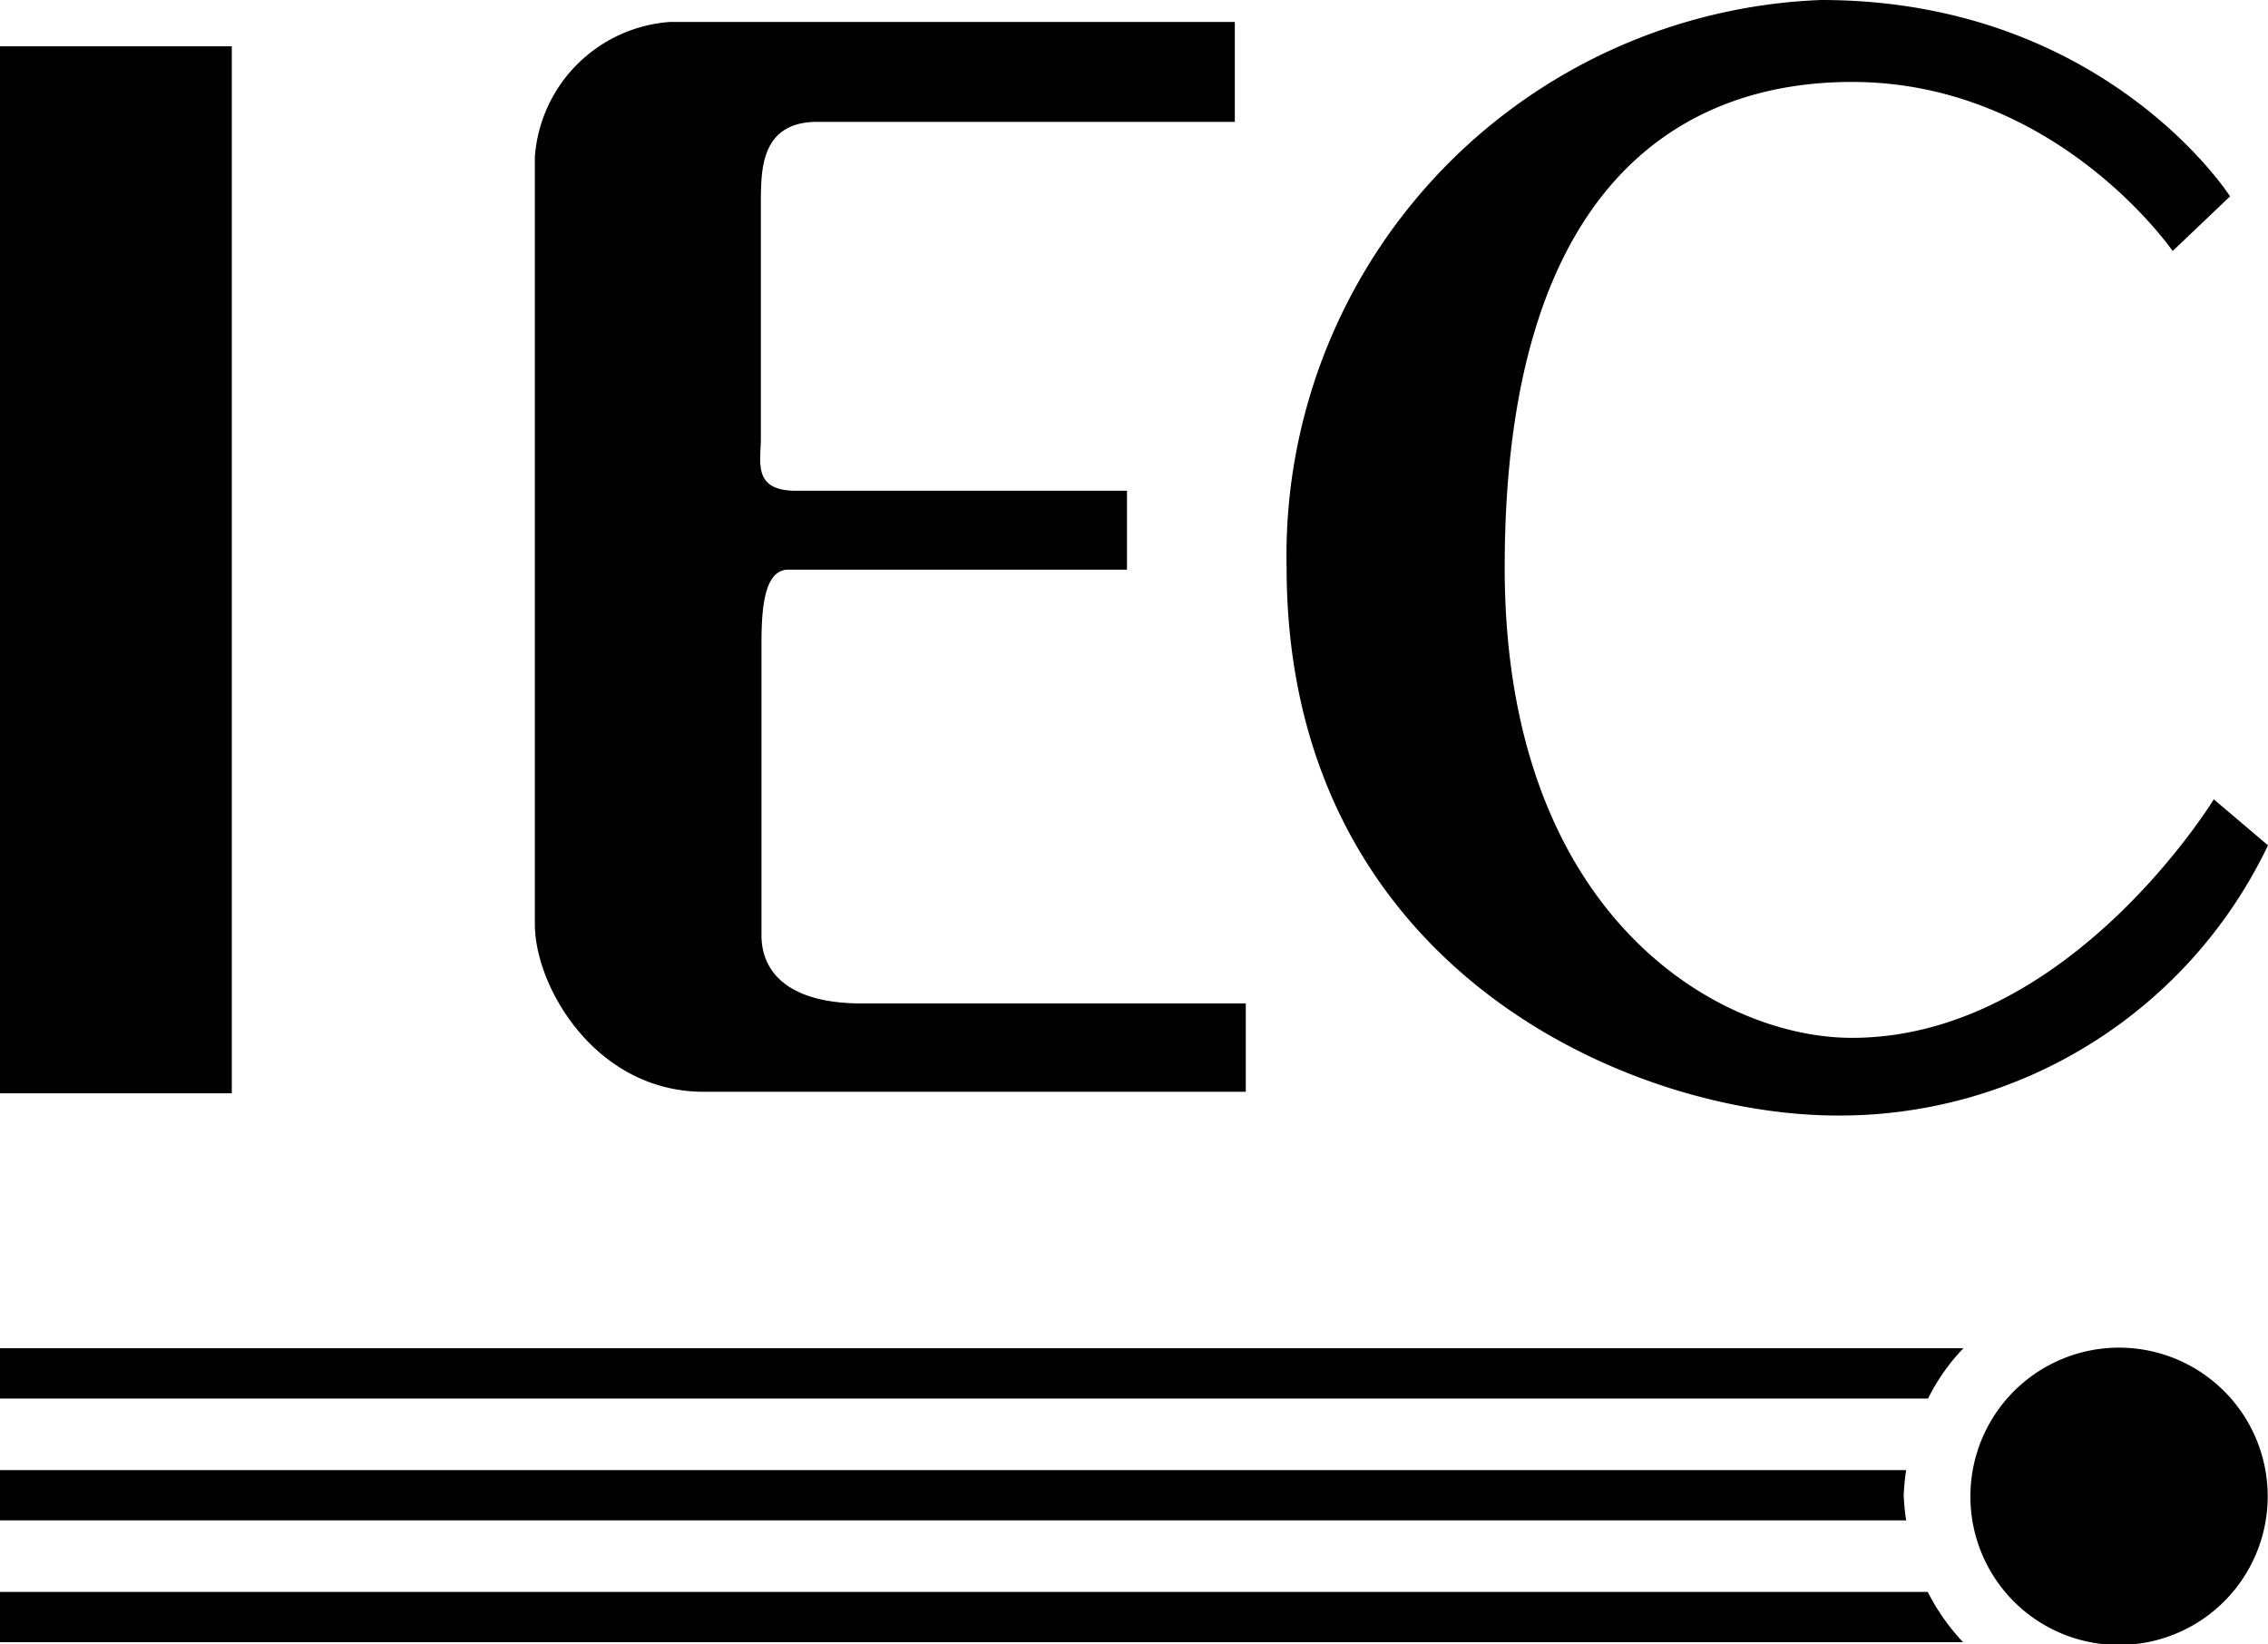
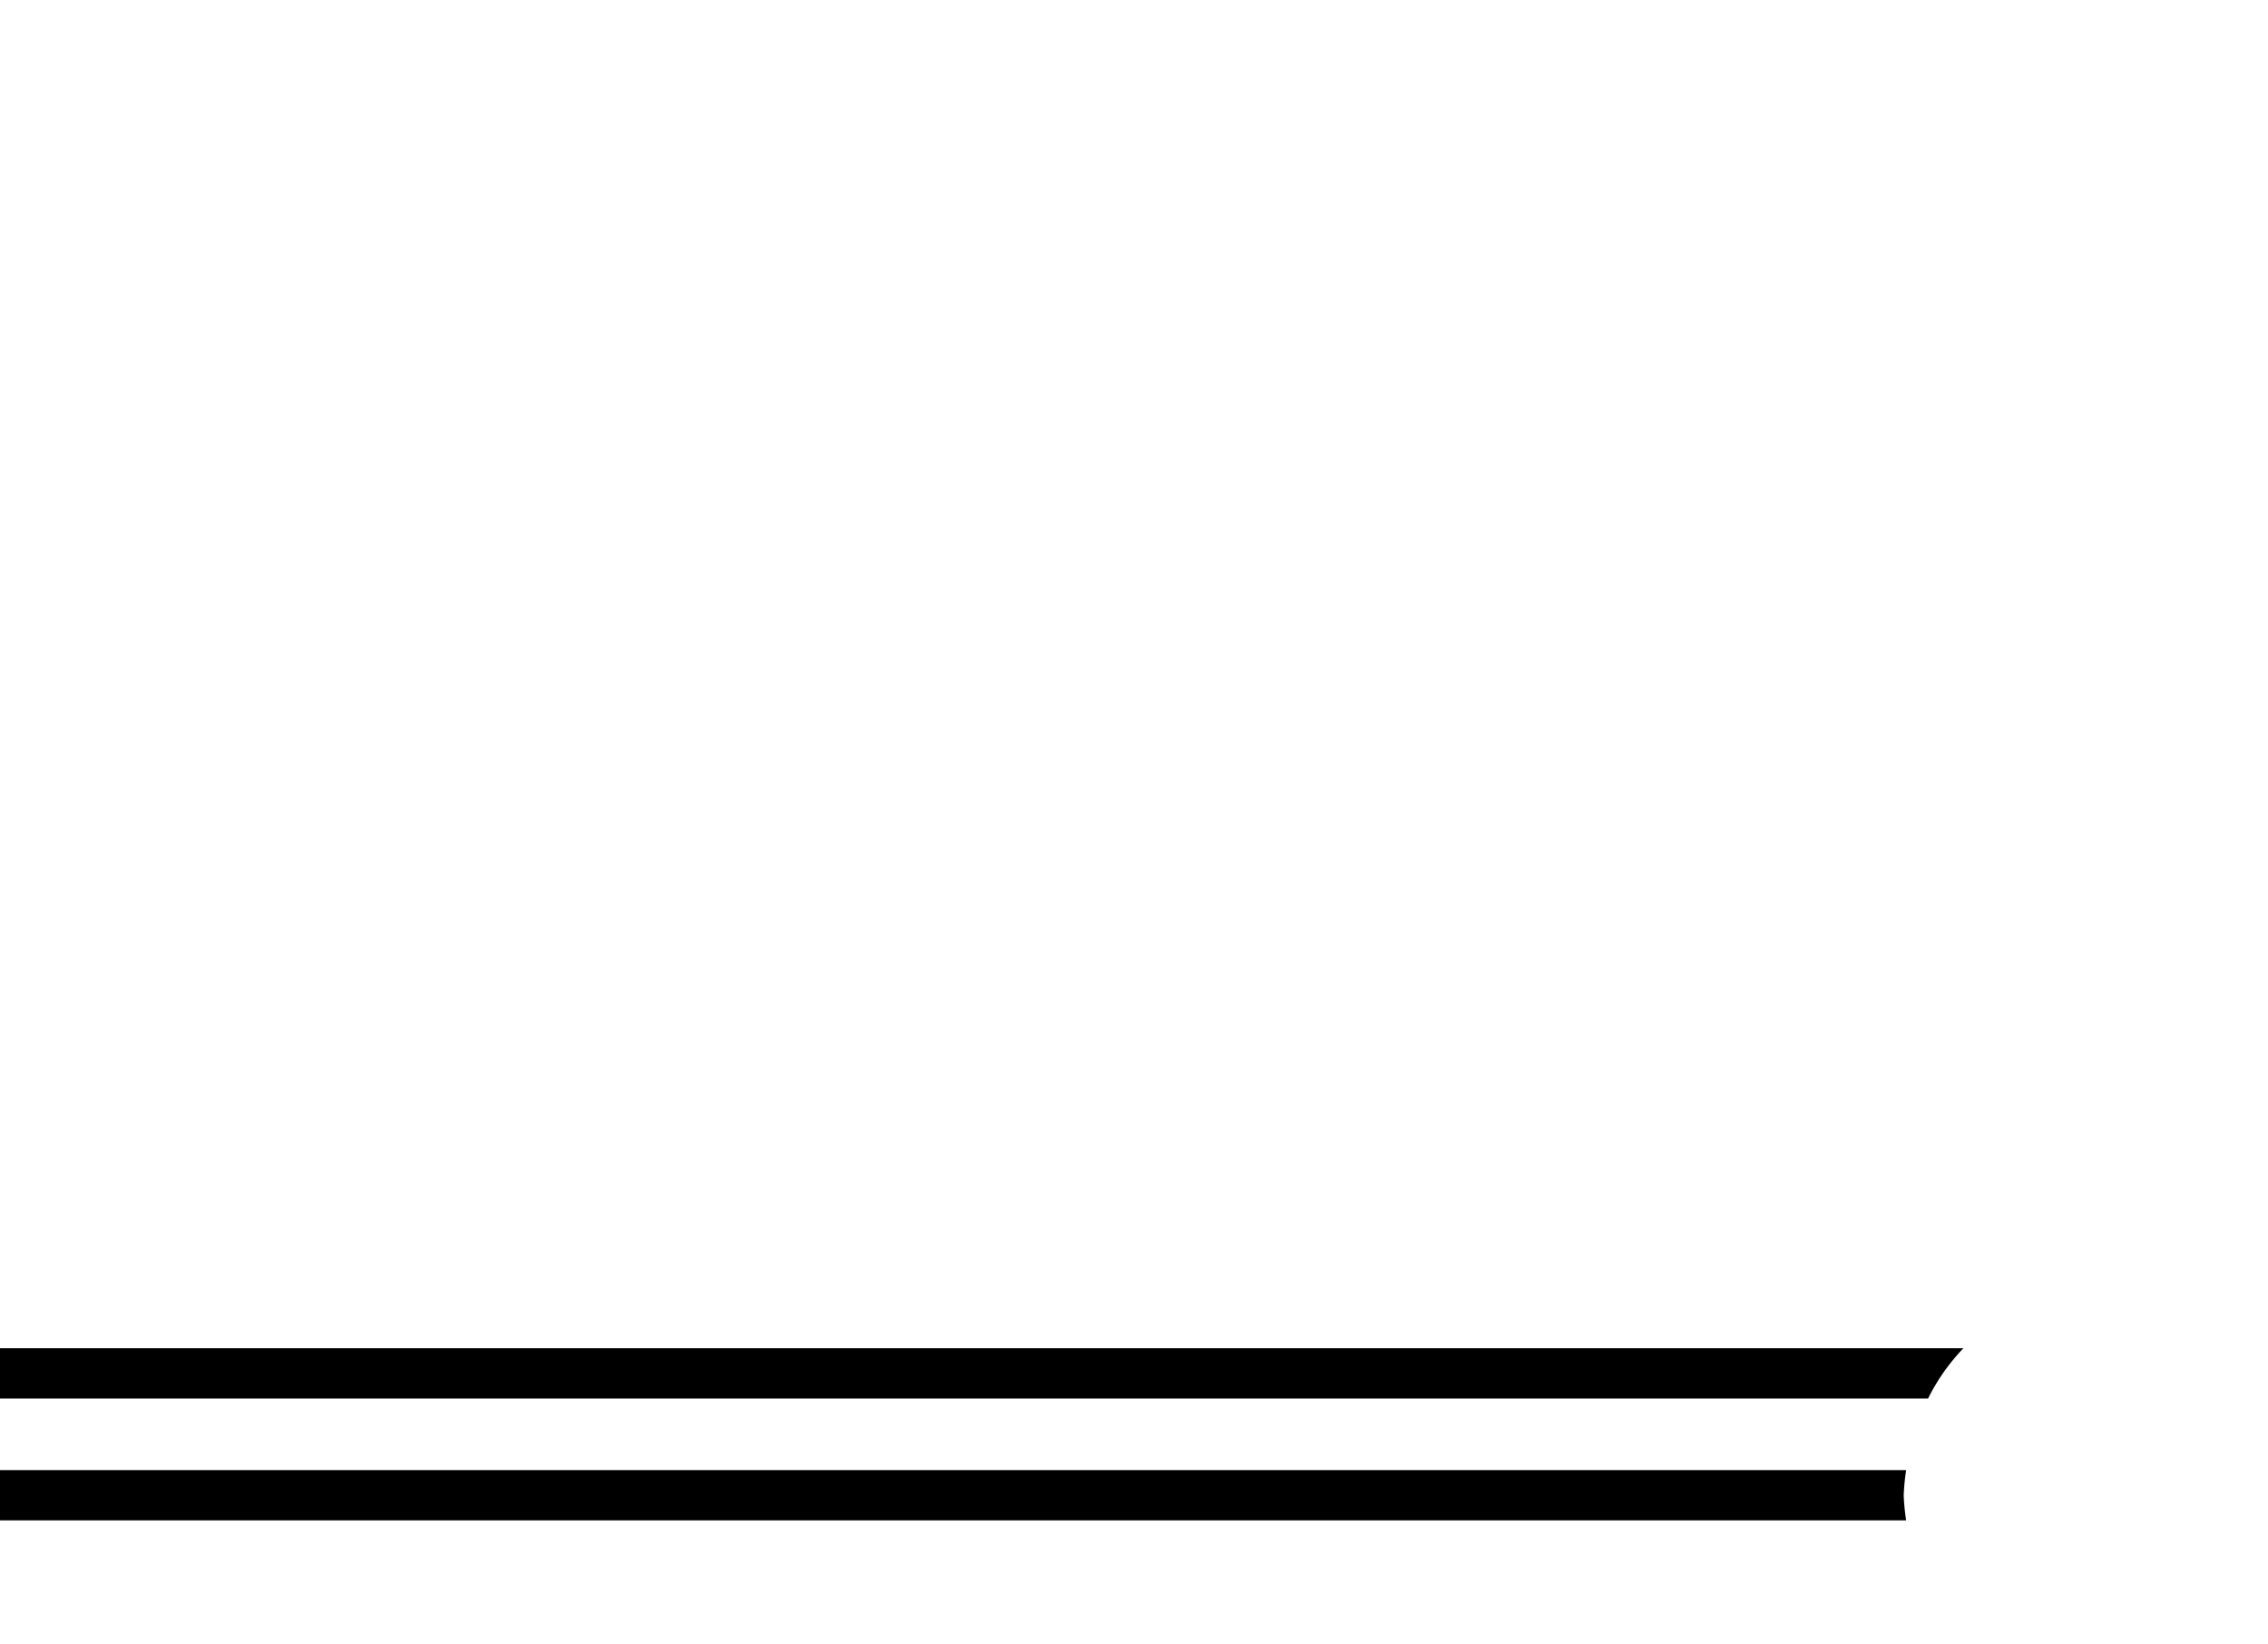
<svg xmlns="http://www.w3.org/2000/svg" viewBox="0 0 74.46 53.97">
  <title>Asset 11@2x</title>
  <g id="Layer_2" data-name="Layer 2">
    <g id="PRODUCT">
      <g id="layer1">
        <g id="g2631">
-           <path id="path2429" d="M0,1.52H7.61V35.89H0Z" />
-           <path id="path2433" d="M40.54.72H22a4.79,4.79,0,0,0-4.44,4.43V30.34c0,2.06,2,5.5,5.54,5.5H40.9v-2.9H28.28C26,32.94,25,32,25,30.7V21.3c0-1,0-2.6.88-2.6H37V16.11H26.13c-1.43,0-1.15-.94-1.15-1.74V6.44C25,5.55,25,4,26.83,4H40.54V.72" />
-           <path id="path2437" d="M73.21,6.44S69.1,0,59.79,0A18.25,18.25,0,0,0,42.24,18.62c0,13.15,11.28,18,18.08,18a15.58,15.58,0,0,0,14.14-8.87l-1.78-1.51s-4.77,7.83-11.88,7.83c-4.39,0-11.4-4-11.4-15.44,0-12.71,5.93-15.94,11.4-15.94,6.71,0,10.53,5.55,10.53,5.55l1.88-1.79" />
          <path id="path2441" d="M0,45.91H63.3a6.63,6.63,0,0,1,1.16-1.65H0v1.65" />
          <path id="path2445" d="M0,49.91H62.58a7.34,7.34,0,0,1-.08-.82,7.53,7.53,0,0,1,.08-.83H0v1.65" />
-           <path id="path2449" d="M0,53.91H64.45a7,7,0,0,1-1.16-1.65H0v1.65" />
-           <path id="path2453" d="M69.56,54a4.88,4.88,0,1,0-4.87-4.88A4.87,4.87,0,0,0,69.56,54" />
        </g>
      </g>
    </g>
  </g>
</svg>